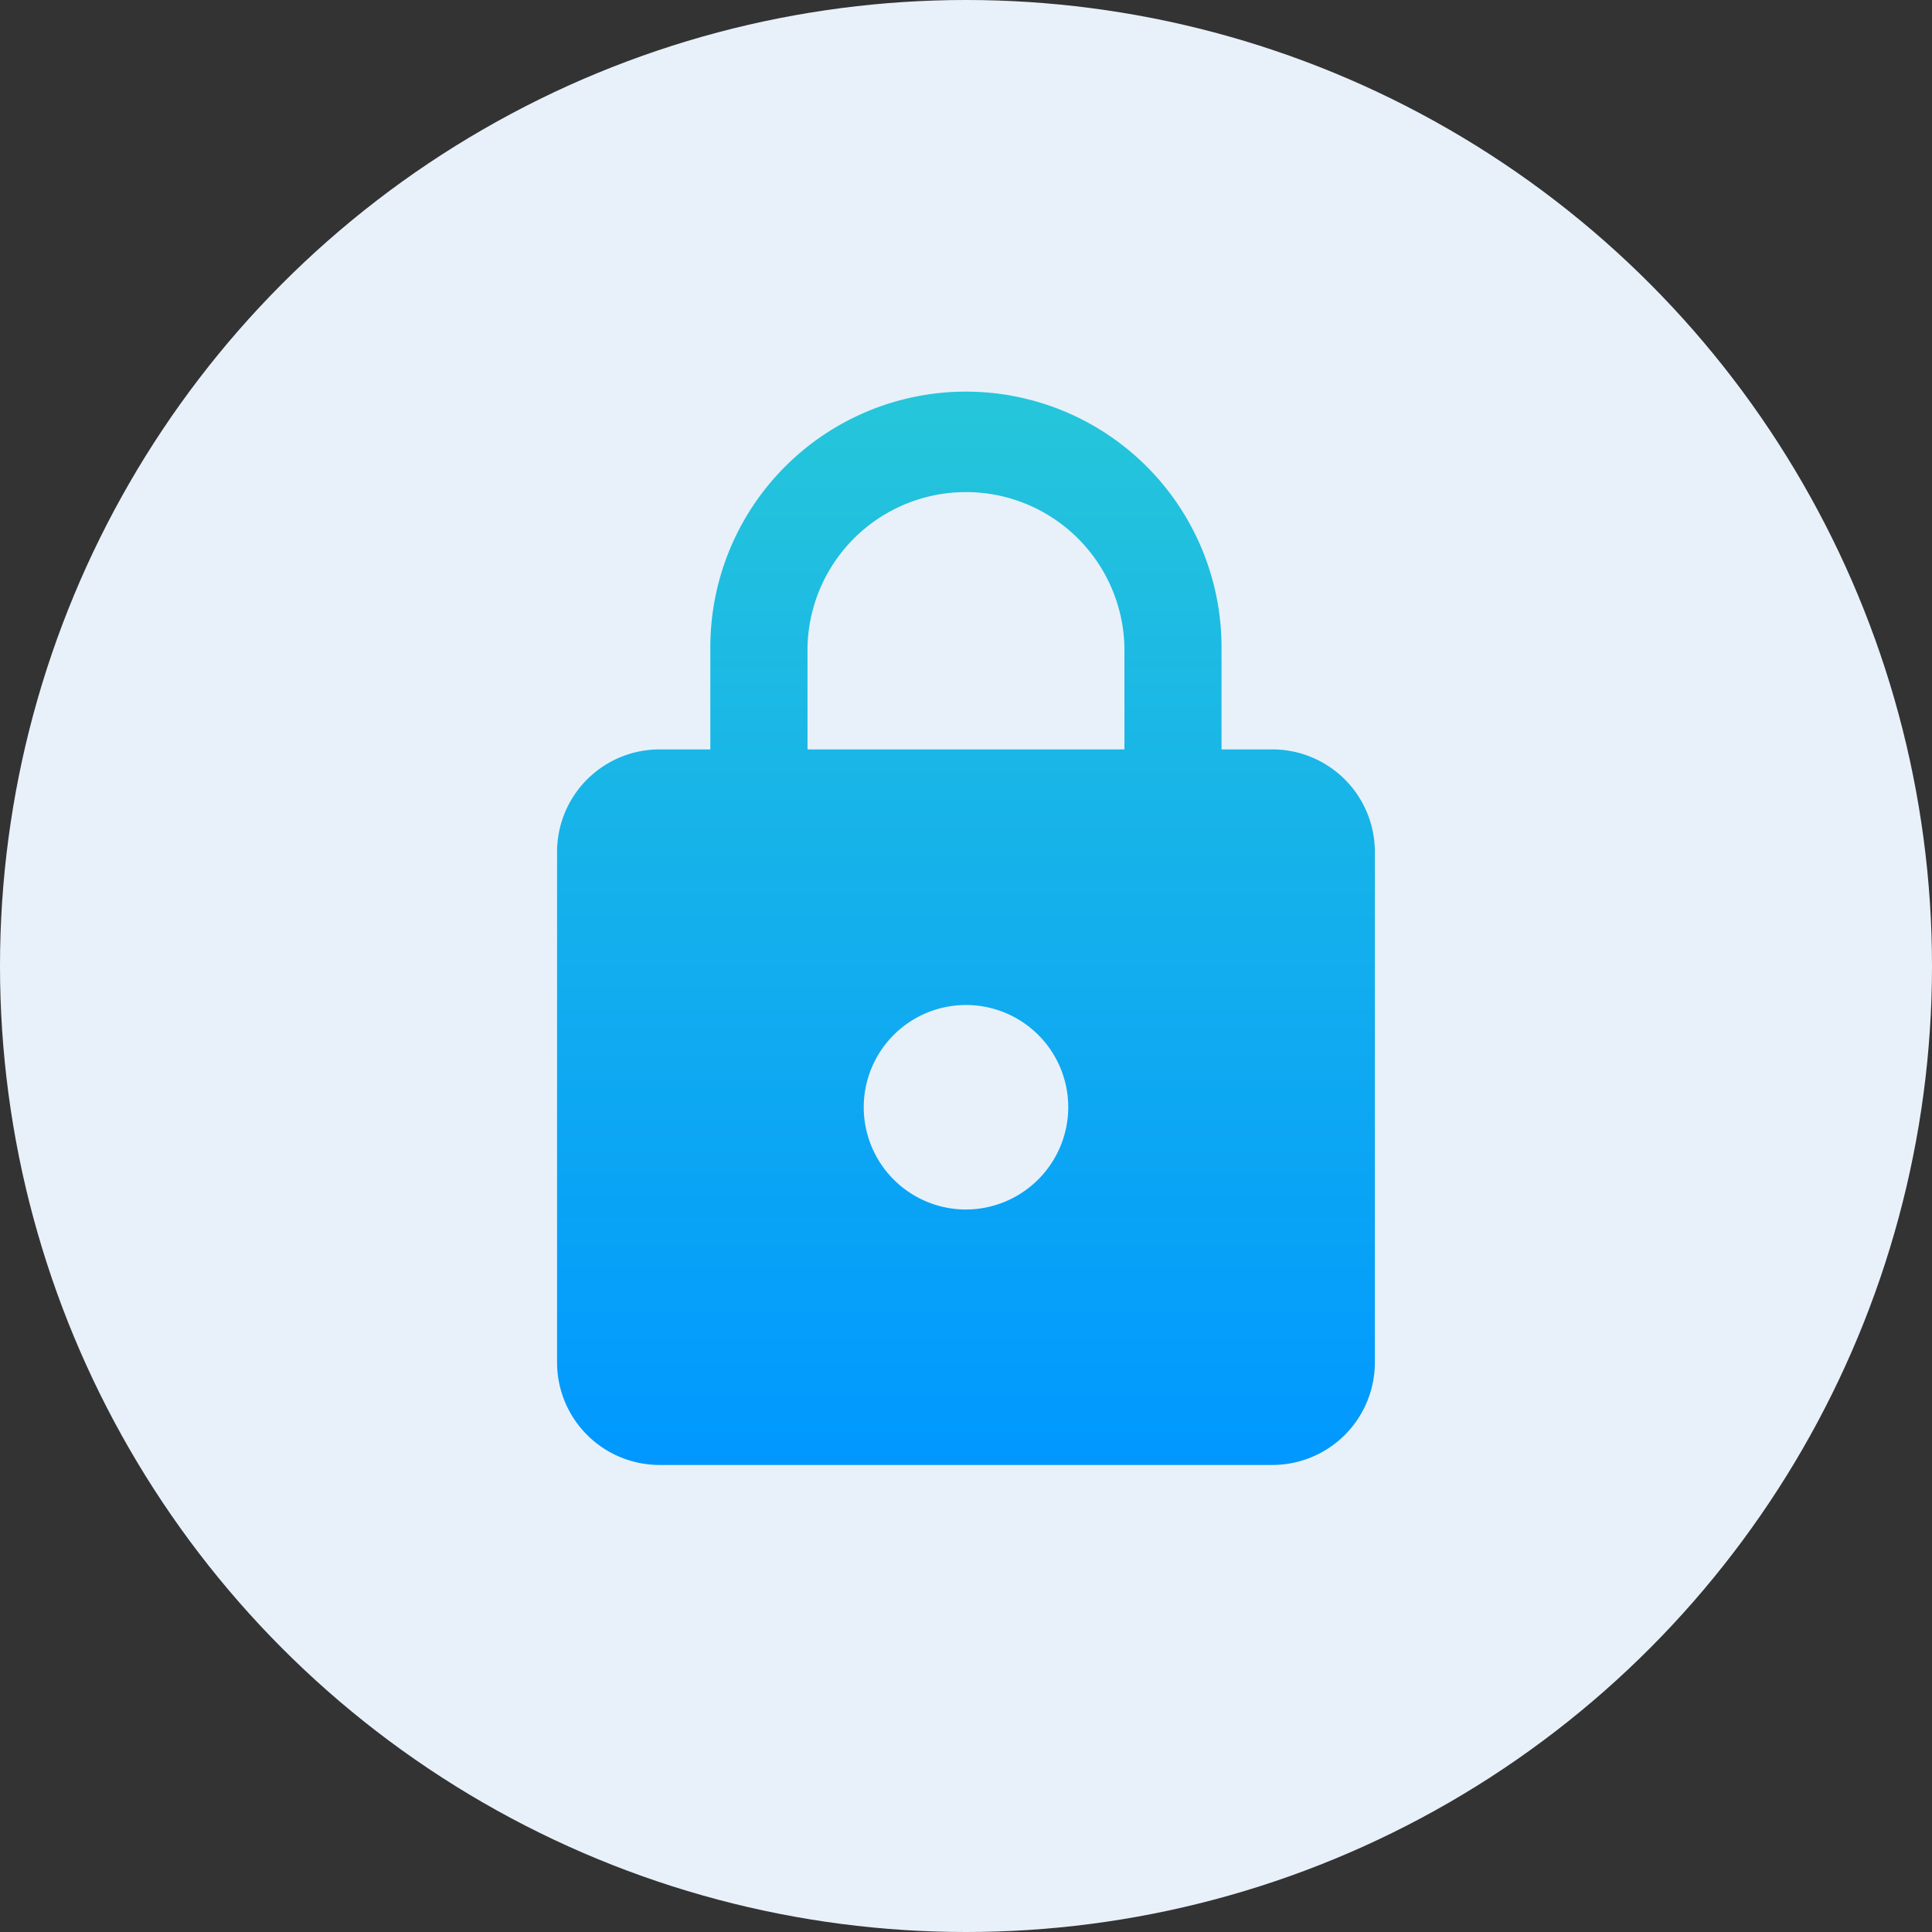
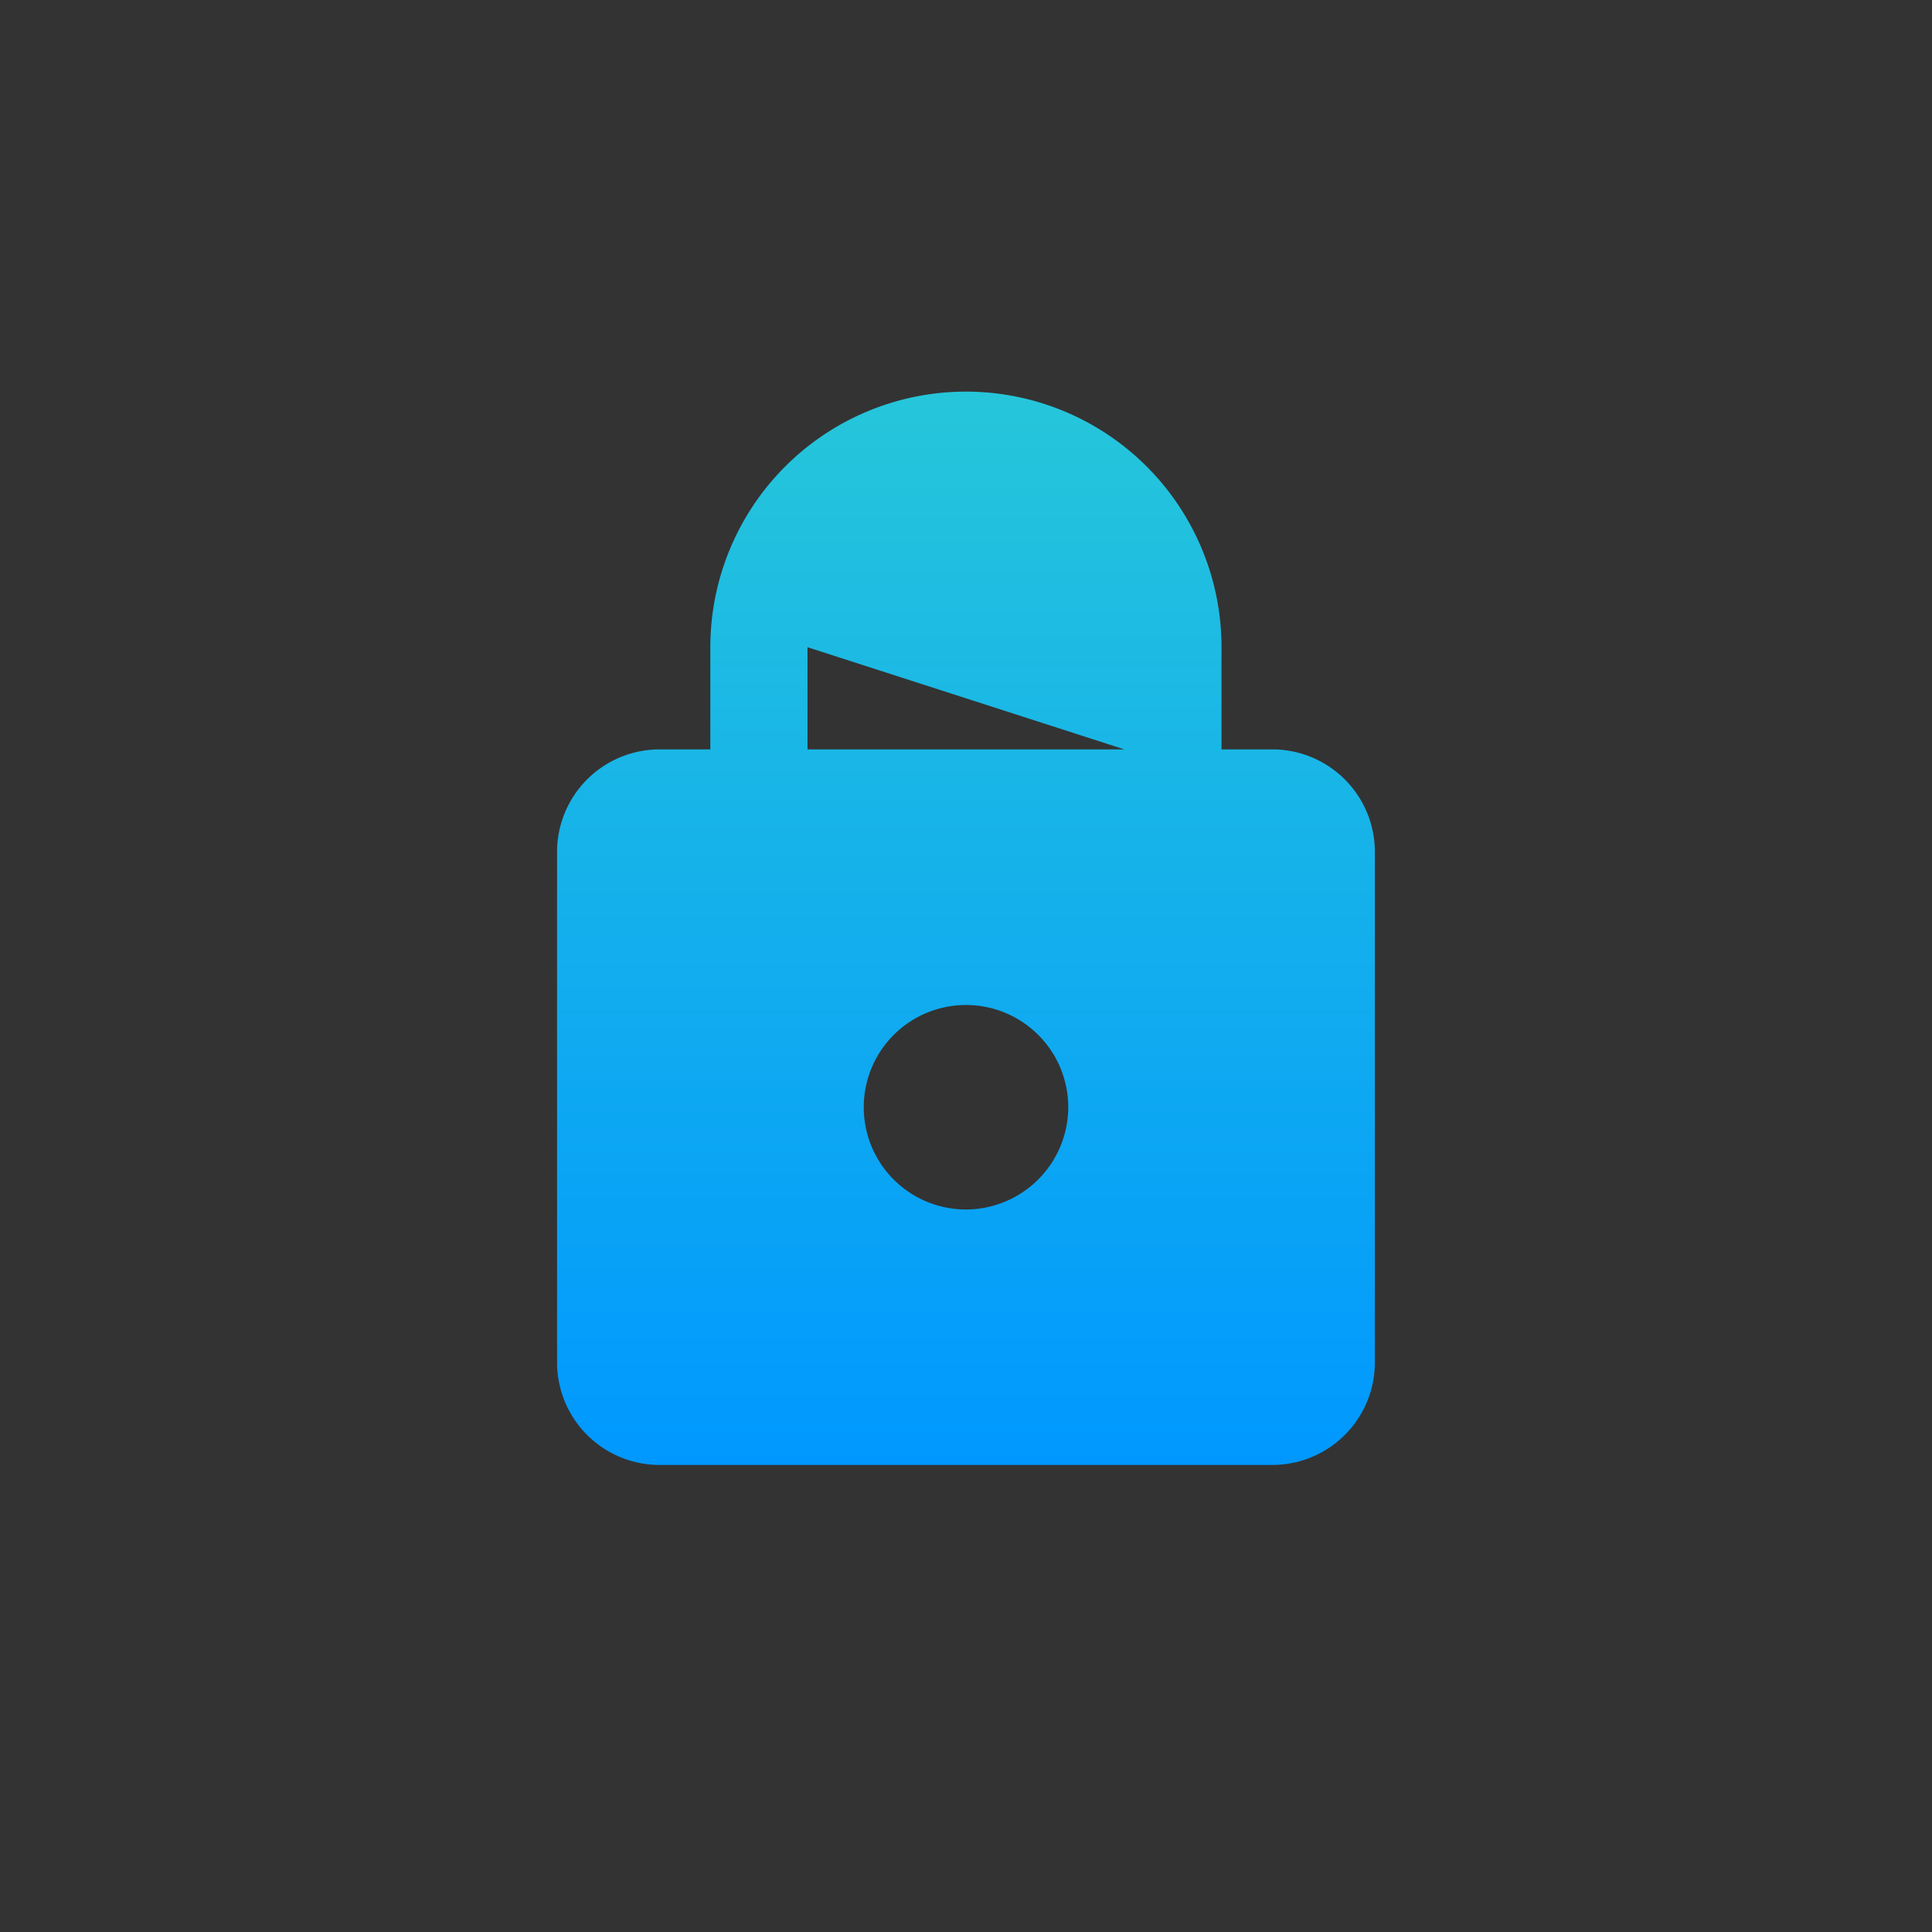
<svg xmlns="http://www.w3.org/2000/svg" width="27" height="27" viewBox="0 0 27 27">
  <rect x="0" y="0" width="27" height="27" fill="#333333" stroke="none" />
  <defs>
    <linearGradient id="linear-gradient" x1="0.5" x2="0.5" y2="1" gradientUnits="objectBoundingBox">
      <stop offset="0" stop-color="#26c6da" />
      <stop offset="1" stop-color="#0098ff" />
    </linearGradient>
  </defs>
  <g id="Group_66827" data-name="Group 66827" transform="translate(-2218.988 9058.684)">
-     <circle id="Ellipse_6189" data-name="Ellipse 6189" cx="13.5" cy="13.5" r="13.5" transform="translate(2218.988 -9058.684)" fill="#e8f1fa" />
-     <path id="Icon_material-lock" data-name="Icon material-lock" d="M16,6.5h-.714V5.072a3.572,3.572,0,0,0-7.144,0V6.5H7.429A1.433,1.433,0,0,0,6,7.929v7.144A1.433,1.433,0,0,0,7.429,16.5H16a1.433,1.433,0,0,0,1.429-1.429V7.929A1.433,1.433,0,0,0,16,6.5ZM11.715,12.93A1.429,1.429,0,1,1,13.144,11.5,1.433,1.433,0,0,1,11.715,12.93ZM13.929,6.5H9.5V5.072a2.215,2.215,0,0,1,4.429,0Z" transform="translate(2220.773 -9054.711)" fill="url(#linear-gradient)" />
+     <path id="Icon_material-lock" data-name="Icon material-lock" d="M16,6.5h-.714V5.072a3.572,3.572,0,0,0-7.144,0V6.5H7.429A1.433,1.433,0,0,0,6,7.929v7.144A1.433,1.433,0,0,0,7.429,16.5H16a1.433,1.433,0,0,0,1.429-1.429V7.929A1.433,1.433,0,0,0,16,6.5ZM11.715,12.93A1.429,1.429,0,1,1,13.144,11.5,1.433,1.433,0,0,1,11.715,12.93ZM13.929,6.5H9.5V5.072Z" transform="translate(2220.773 -9054.711)" fill="url(#linear-gradient)" />
  </g>
</svg>